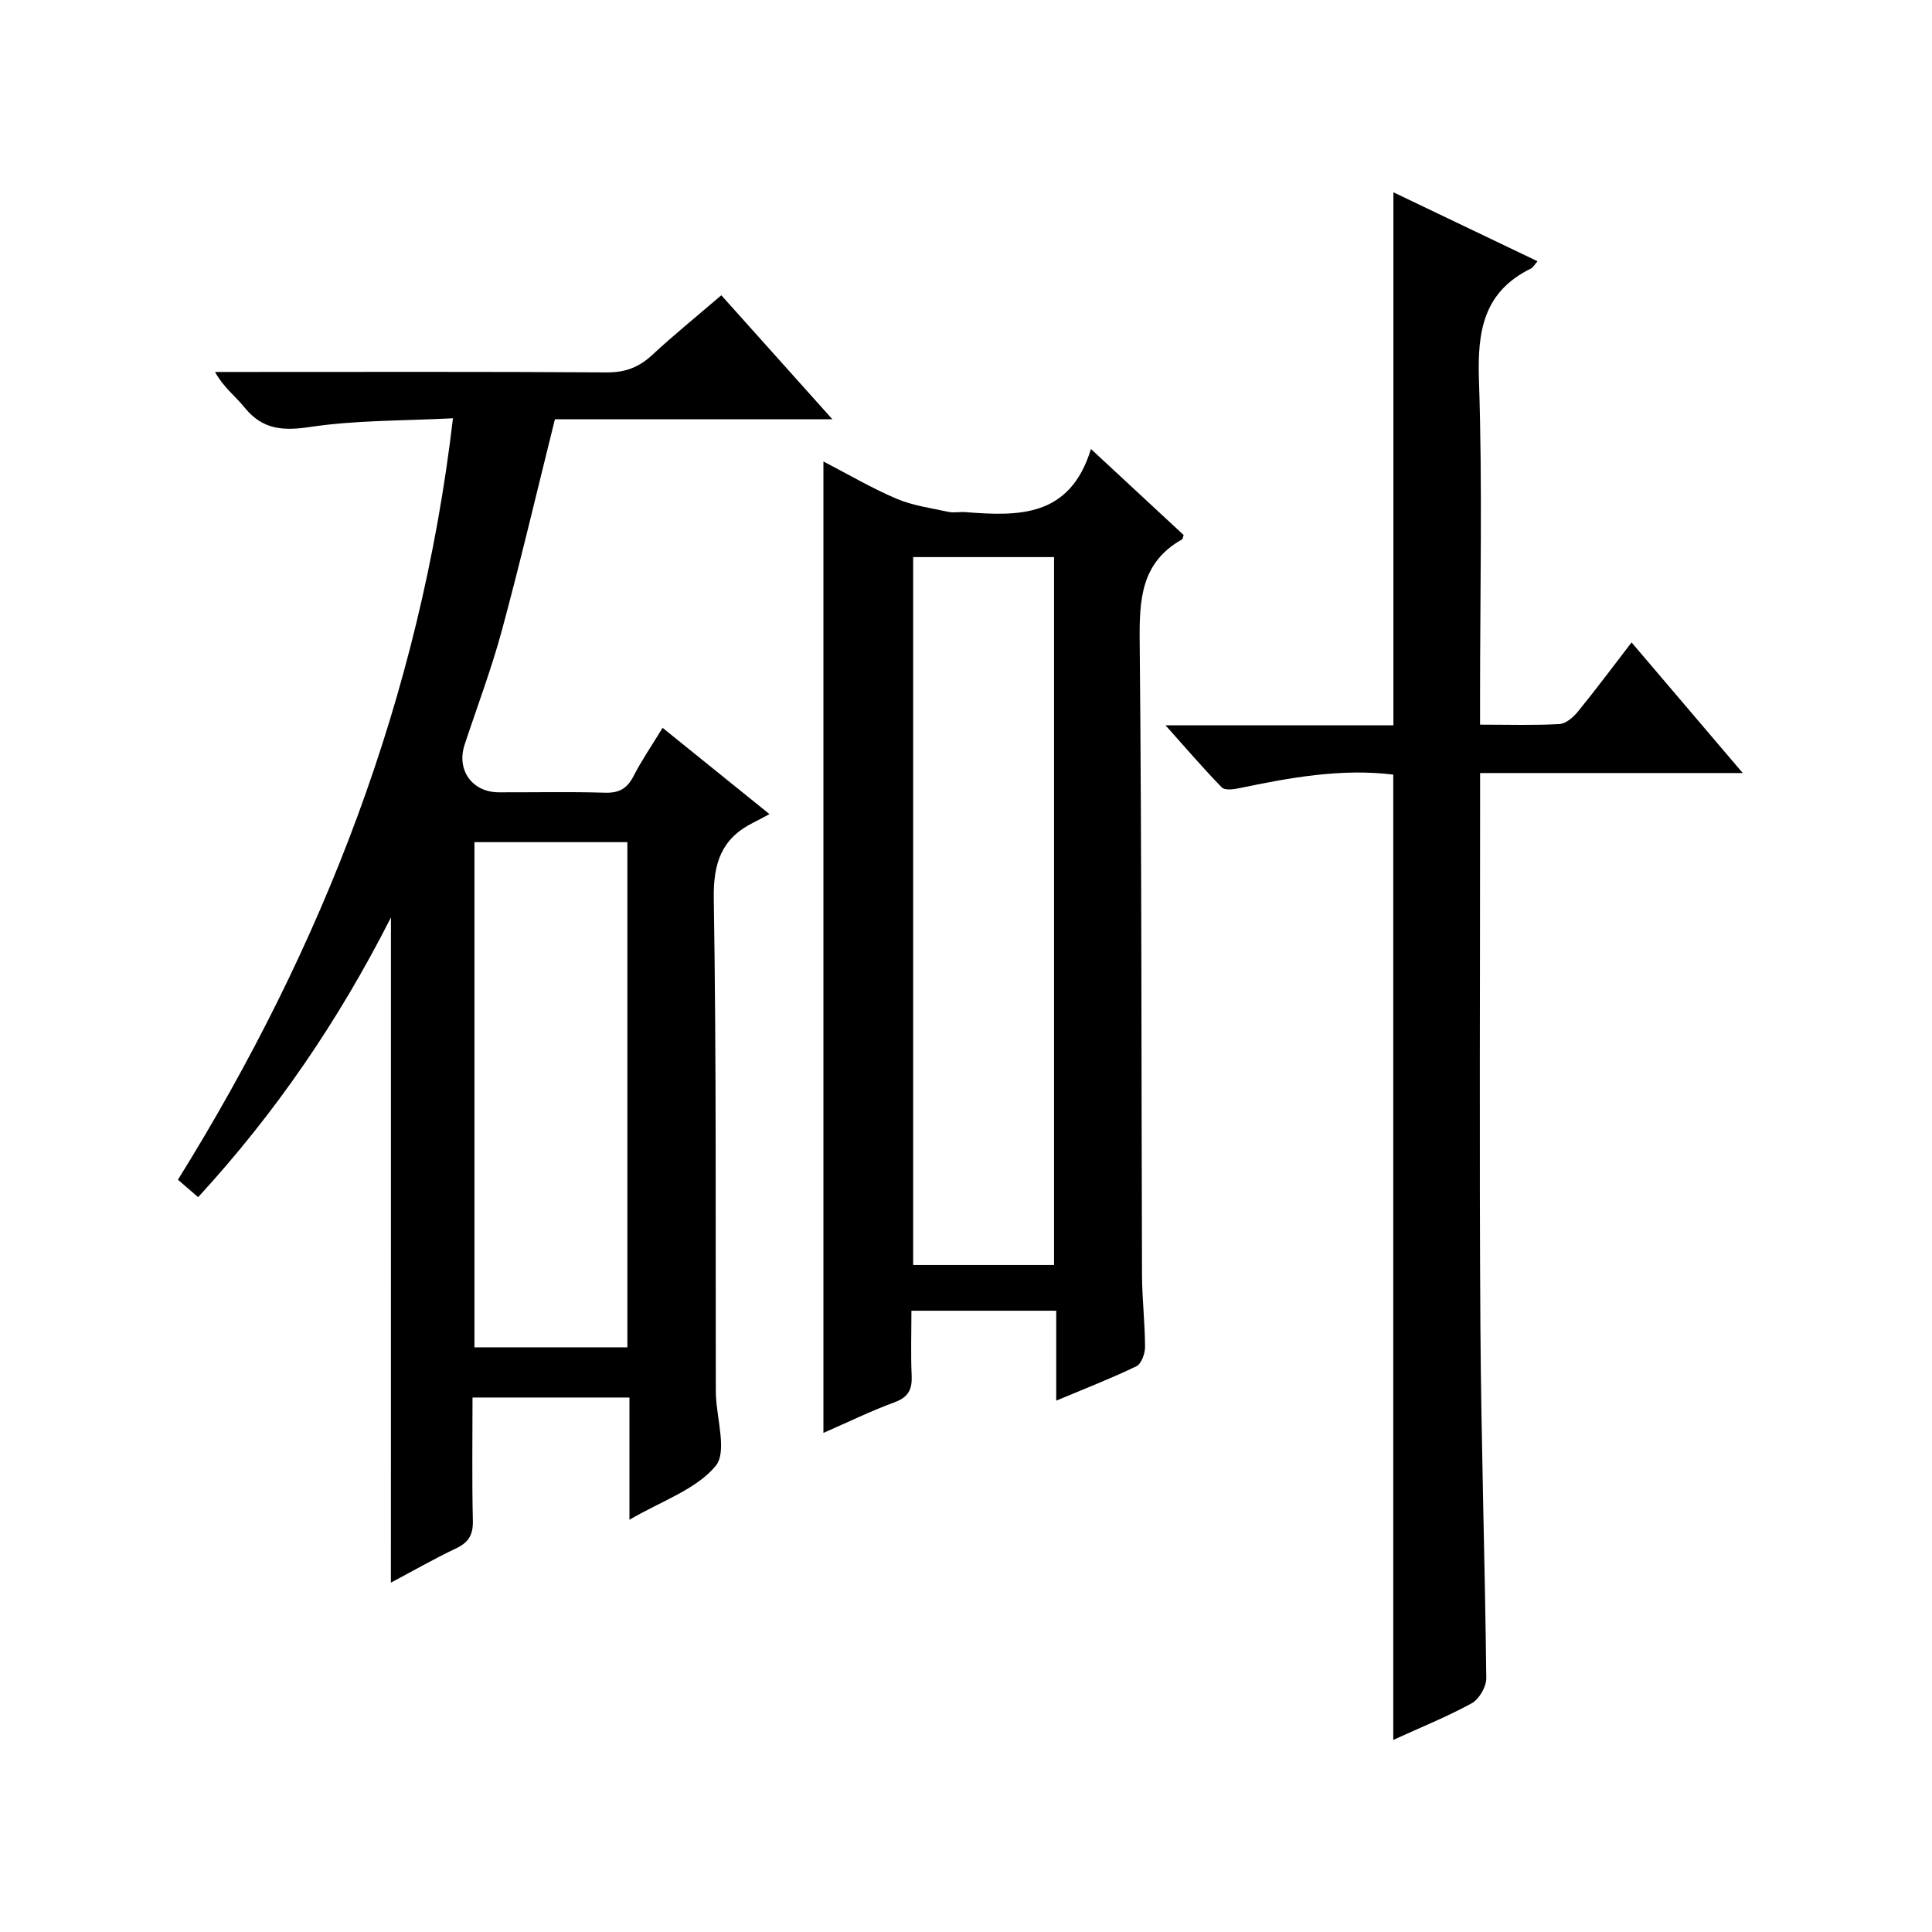
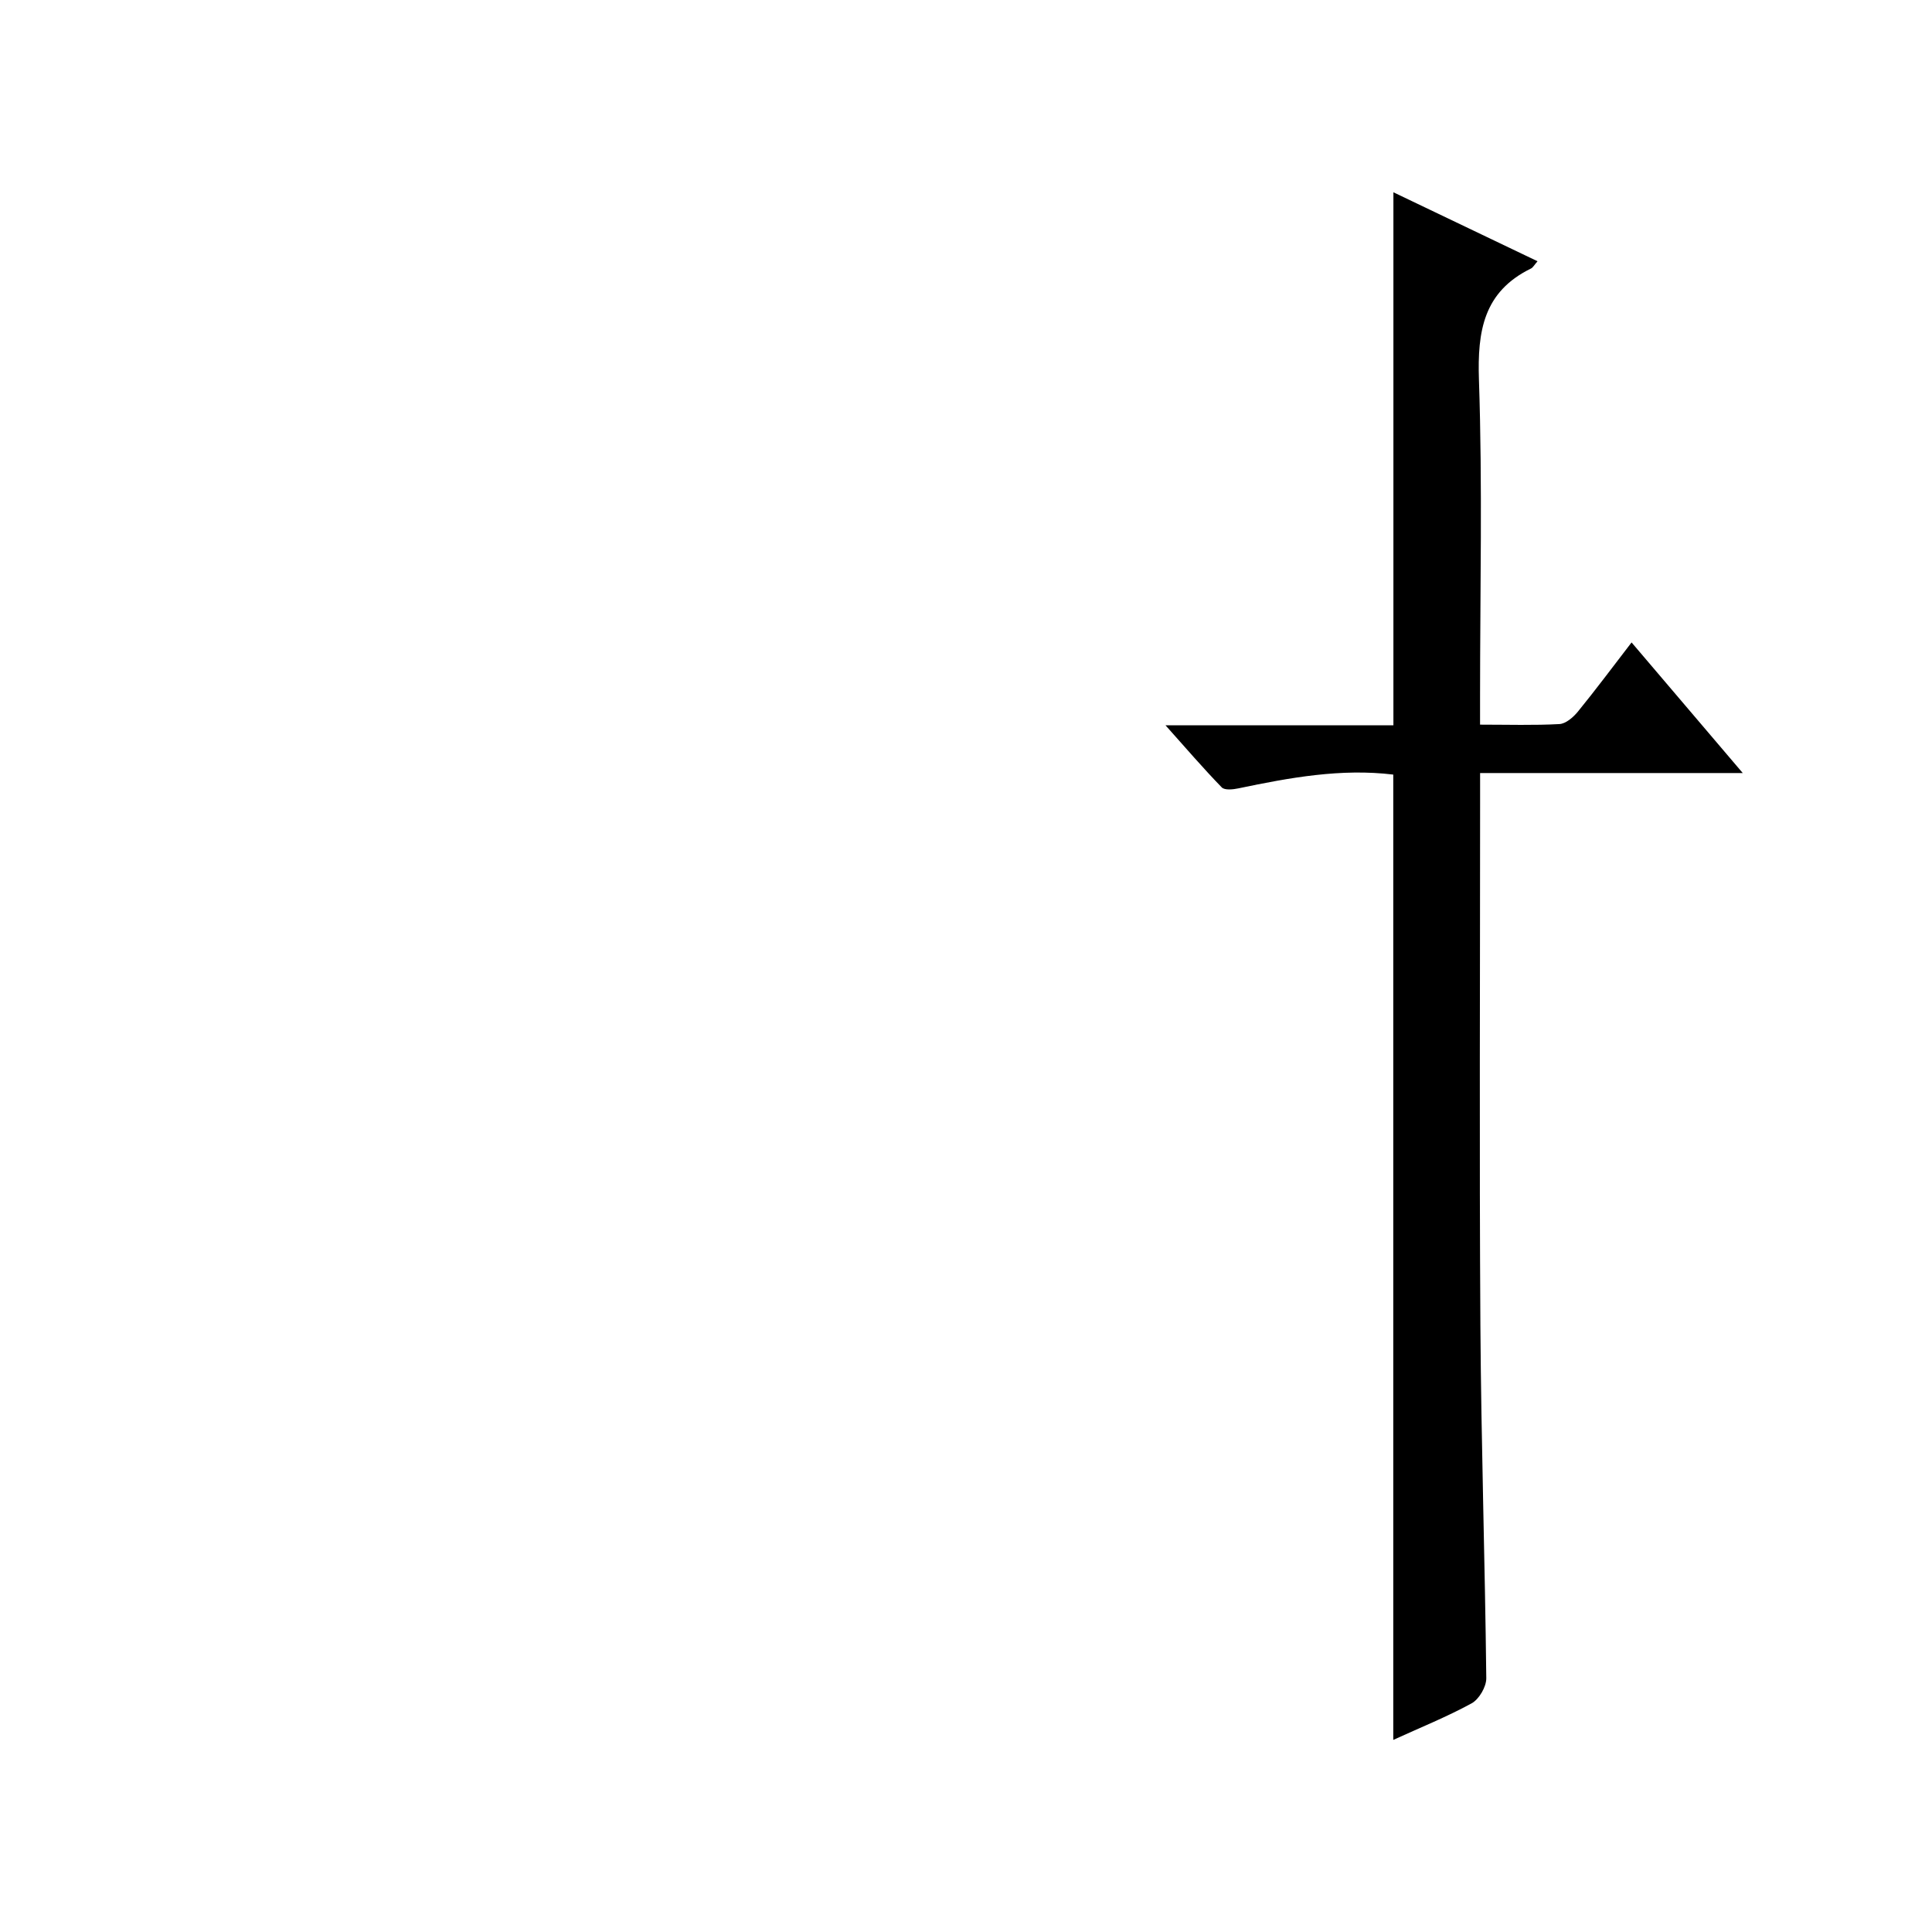
<svg xmlns="http://www.w3.org/2000/svg" version="1.1" id="ZDIC" x="0px" y="0px" viewBox="0 0 400 400" style="enable-background:new 0 0 400 400;" xml:space="preserve">
  <g>
-     <path d="M80.94,189.95C70,211.5,57,230.47,41.02,247.86c-1.29-1.11-2.48-2.14-4.18-3.61c29.98-48.22,50.18-99.97,56.94-157.65   c-10.2,0.53-20.01,0.37-29.58,1.8c-5.71,0.85-9.88,0.53-13.59-4.06c-1.85-2.3-4.31-4.1-6.09-7.33c1.71,0,3.42,0,5.13,0   c25.34,0,50.67-0.08,76,0.09c3.8,0.02,6.62-1.05,9.35-3.58c4.51-4.18,9.3-8.06,14.34-12.39c7.54,8.43,14.92,16.66,22.99,25.67   c-19.89,0-38.9,0-57.44,0c-3.74,15-7.11,29.39-10.96,43.64c-2.17,8.02-5.12,15.82-7.73,23.72c-1.74,5.26,1.54,9.87,7.08,9.88   c7.33,0.02,14.67-0.14,22,0.08c2.92,0.09,4.57-0.88,5.89-3.44c1.66-3.24,3.74-6.26,6.01-9.99c7.12,5.74,14.02,11.31,22.13,17.86   c-1.41,0.75-2.4,1.3-3.41,1.8c-6.54,3.28-8.24,8.36-8.12,15.73c0.55,33.67,0.35,67.35,0.42,101.02c0,0.5,0,1,0.01,1.5   c0.14,5.11,2.4,11.99-0.06,14.93c-4.06,4.87-11.16,7.21-17.83,11.12c0-8.99,0-17.04,0-25.31c-11.01,0-21.43,0-32.49,0   c0,8.6-0.13,17.04,0.07,25.48c0.07,2.88-0.82,4.49-3.43,5.73c-4.6,2.18-9.03,4.73-13.54,7.12   C80.94,281.83,80.94,236.45,80.94,189.95z M129.89,278.95c0-35.18,0-69.89,0-104.59c-10.82,0-21.23,0-31.66,0   c0,35.02,0,69.73,0,104.59C108.91,278.95,119.2,278.95,129.89,278.95z" />
-     <path d="M170.48,296.67c0-67.34,0-133.94,0-201.13c4.98,2.58,9.9,5.48,15.1,7.7c3.38,1.44,7.16,1.95,10.8,2.74   c1.11,0.24,2.33-0.04,3.49,0.05c10.95,0.85,21.65,1.17,26-13.07c7.09,6.58,13.21,12.26,19.19,17.81c-0.22,0.63-0.22,0.86-0.33,0.91   c-8.54,4.79-8.86,12.53-8.77,21.26c0.43,43.65,0.33,87.31,0.48,130.97c0.02,4.99,0.61,9.98,0.63,14.97c0,1.37-0.76,3.49-1.79,3.99   c-5.18,2.5-10.56,4.59-16.6,7.12c0-6.55,0-12.45,0-18.62c-10.15,0-19.73,0-29.98,0c0,4.54-0.15,8.99,0.05,13.41   c0.13,2.86-0.66,4.49-3.55,5.55C180.27,292.14,175.54,294.46,170.48,296.67z M218.23,261.91c0-49.15,0-97.87,0-146.57   c-9.95,0-19.55,0-29.17,0c0,49,0,97.7,0,146.57C198.89,261.91,208.34,261.91,218.23,261.91z" />
    <path d="M288.46,360.23c0-67,0-133.29,0-199.86c-10.76-1.31-21.41,0.62-32.05,2.85c-1.12,0.24-2.86,0.42-3.46-0.2   c-3.78-3.89-7.32-8.01-11.65-12.86c16.4,0,31.78,0,47.19,0c0-36.94,0-73.36,0-110.35c9.89,4.73,19.78,9.47,29.84,14.28   c-0.69,0.78-0.94,1.3-1.35,1.5c-9.84,4.81-11.12,12.97-10.78,23.08c0.74,21.81,0.23,43.67,0.23,65.51c0,1.8,0,3.59,0,5.85   c5.86,0,11.16,0.17,16.43-0.12c1.33-0.07,2.87-1.41,3.82-2.57c3.68-4.51,7.16-9.19,11.12-14.33c7.55,8.87,14.89,17.5,23.02,27.04   c-18.76,0-36.3,0-54.38,0c0,2.32,0,4.11,0,5.91c0,36.18-0.17,72.35,0.06,108.53c0.16,24.32,0.95,48.64,1.22,72.96   c0.02,1.77-1.49,4.36-3.04,5.21C299.49,355.49,293.99,357.7,288.46,360.23z" />
  </g>
</svg>